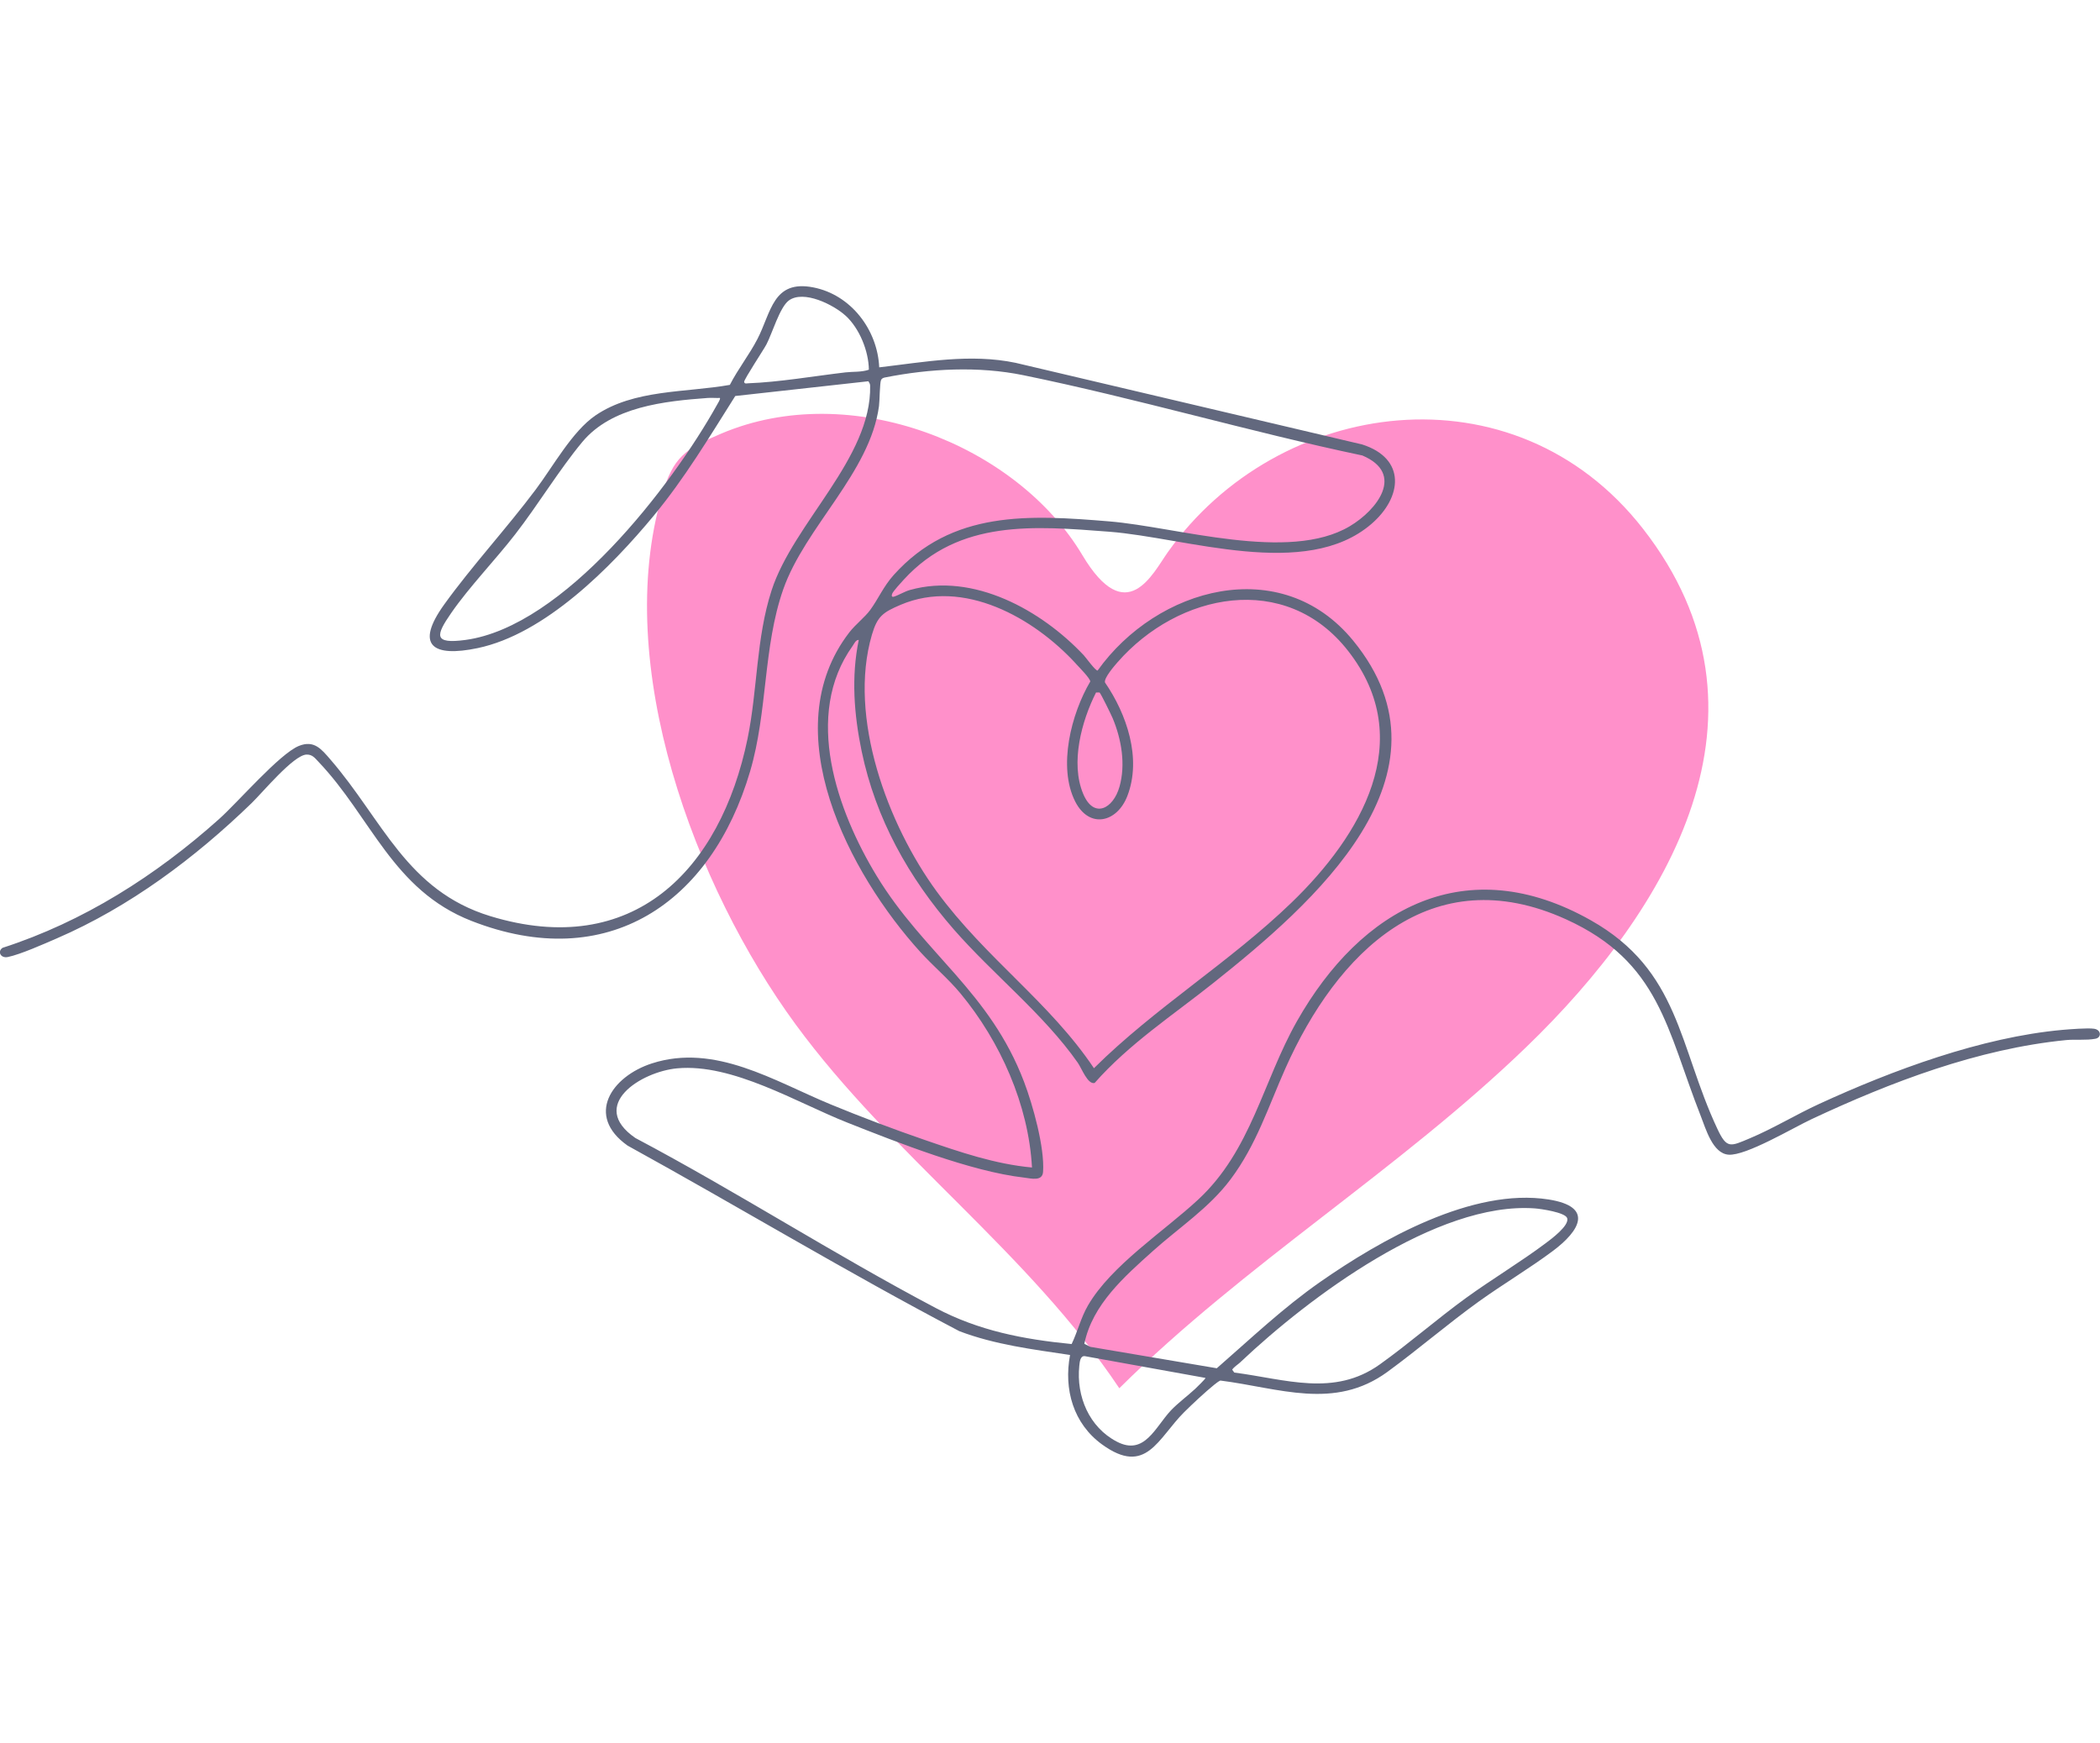
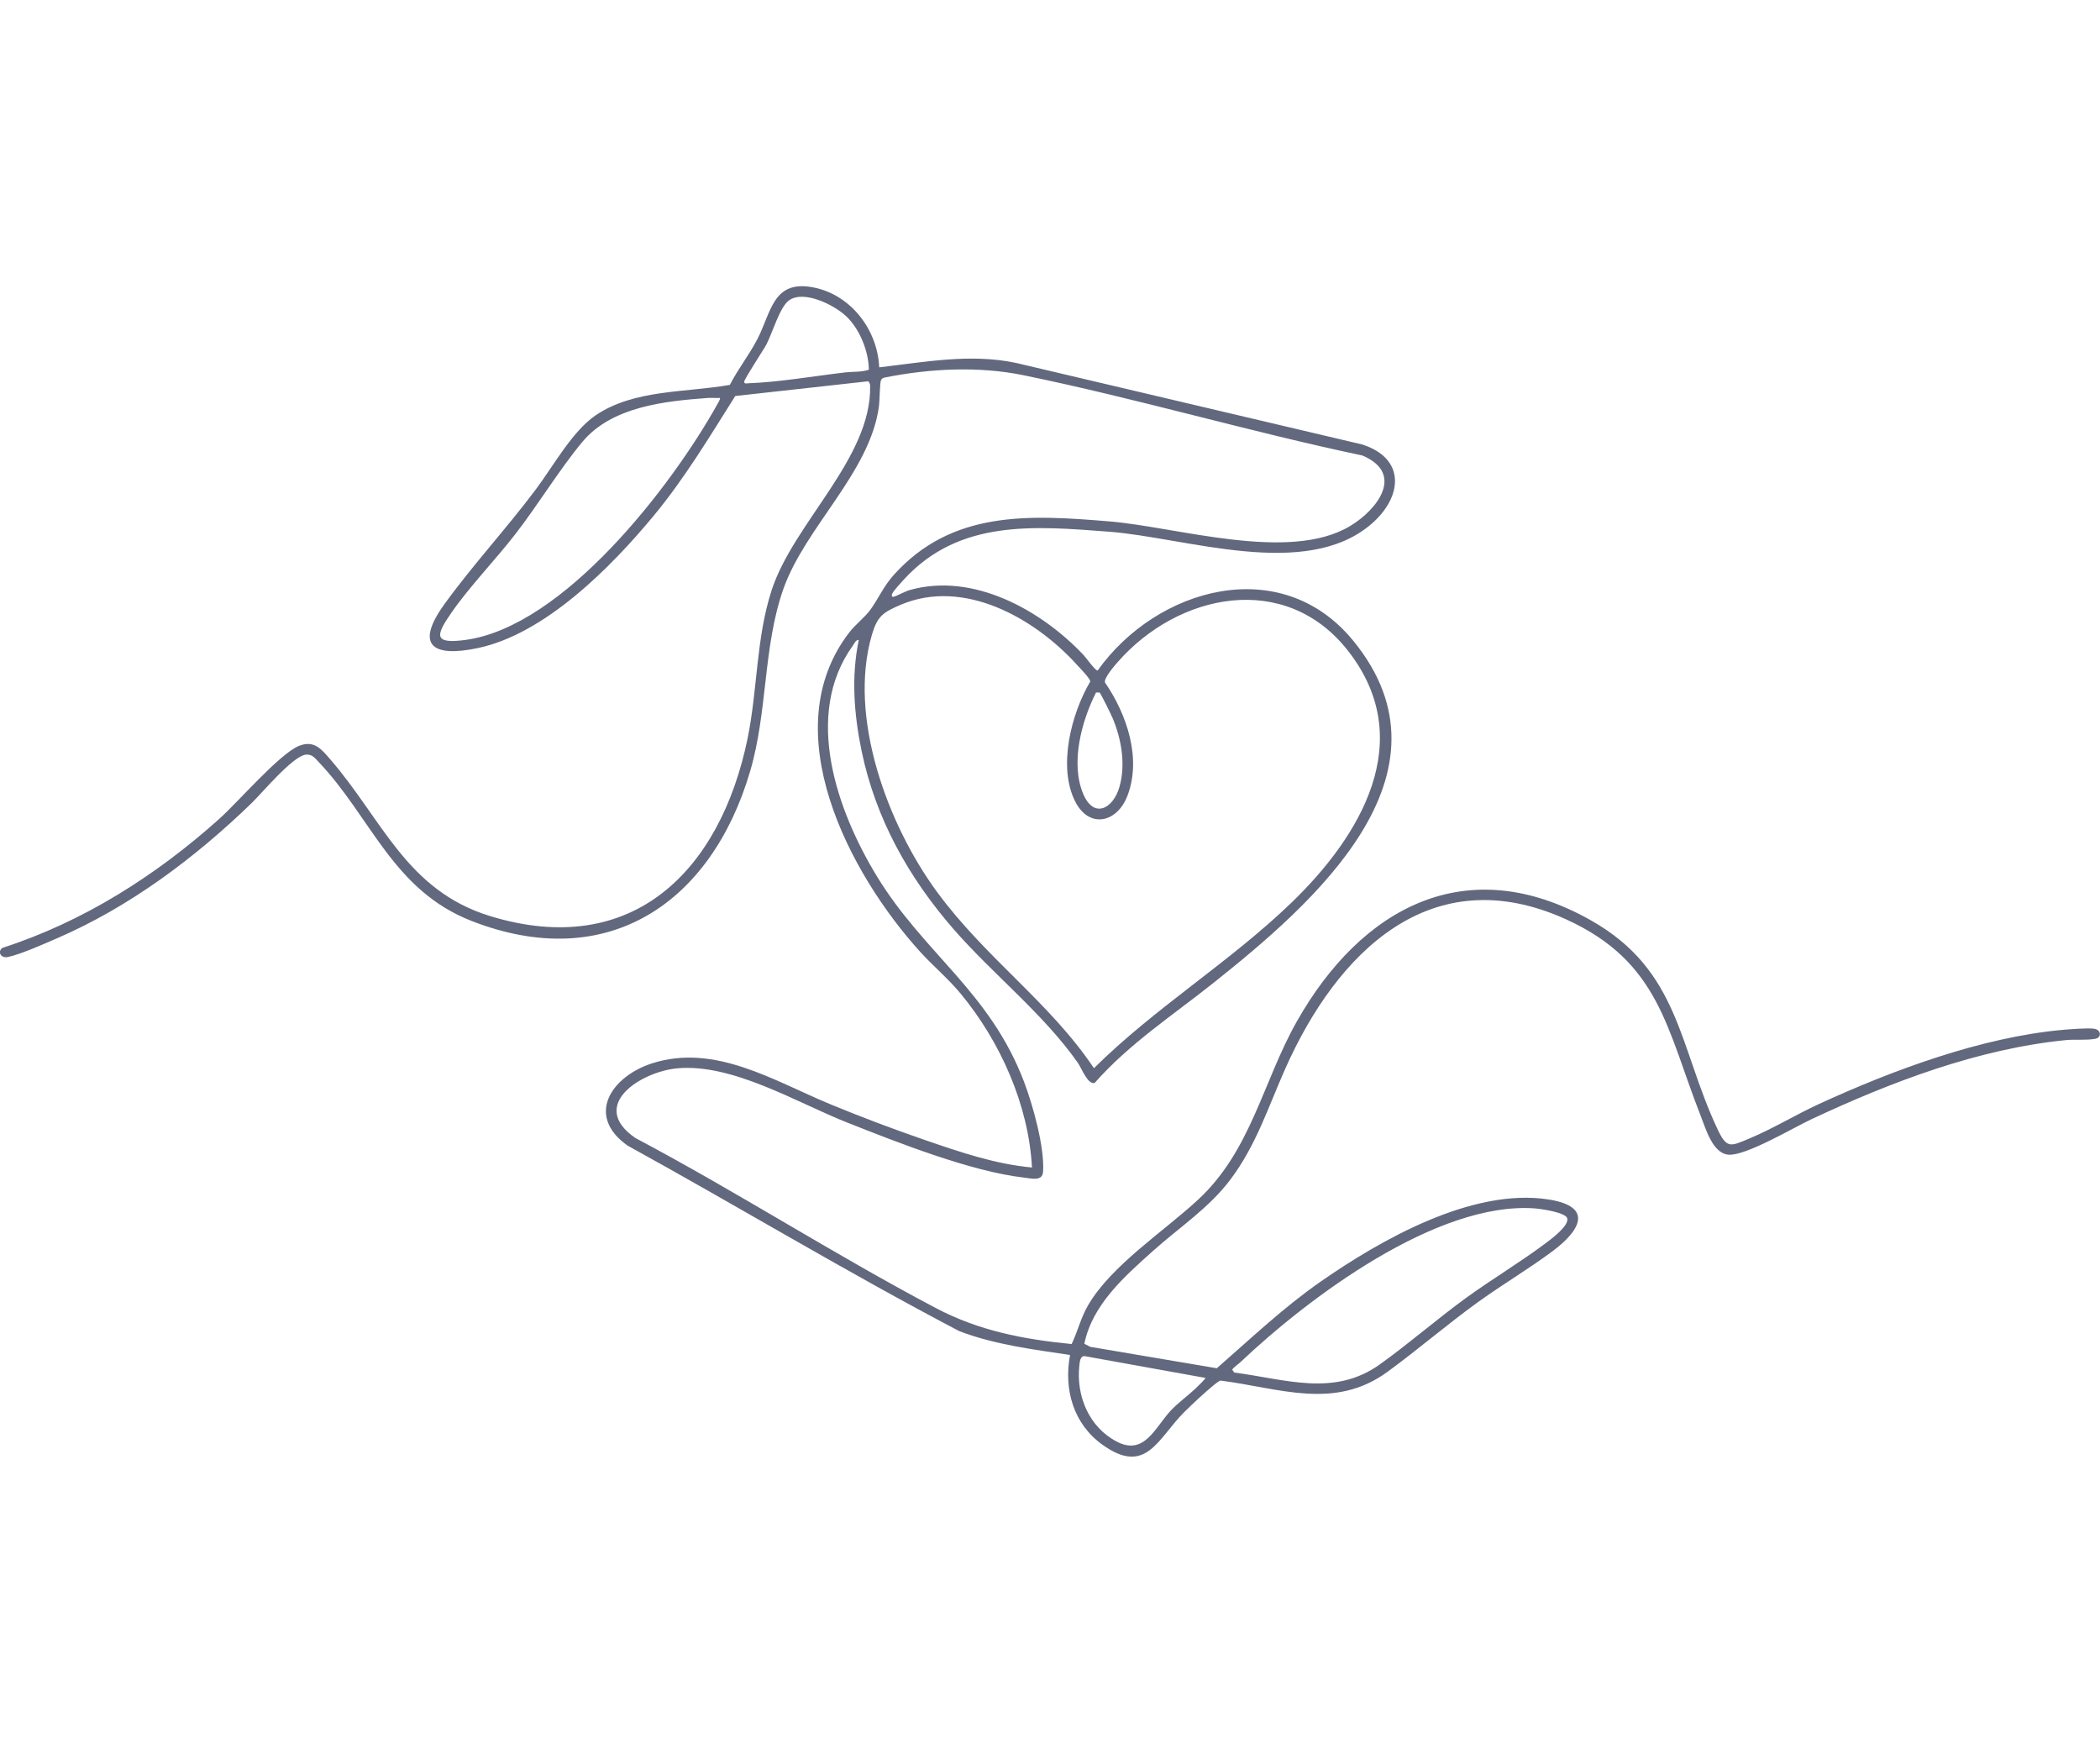
<svg xmlns="http://www.w3.org/2000/svg" id="Layer_1" data-name="Layer 1" viewBox="0 0 400 332">
  <defs>
    <style>
      .cls-1 {
        fill: #ff90ca;
      }

      .cls-2 {
        fill: #62687e;
      }
    </style>
  </defs>
-   <path class="cls-1" d="M206.16,105.73c8.42,14.12,13.39,3.52,16.28-.55,20.96-29.55,65.96-35.91,90.5-4.48,27.37,35.06,4.96,72.51-22.23,98.75-24.32,23.47-53.53,41.19-77.51,64.98-17.3-25.89-43.3-44.27-61.67-69.33-19.21-26.21-34.94-68.4-25.44-100.77,2.14-7.28,4.37-8.8,11.27-11.73,24.68-10.5,56.27,2.11,68.8,23.13Z" />
  <path class="cls-2" d="M167.47,69.97c8.61-1,17.33-2.67,25.98-.86l66.01,15.55c8.39,2.68,7.68,10.05,1.75,15.15-12.52,10.76-35.22,2.6-49.93,1.47-14.27-1.09-28.56-2.39-39.09,9.08-.49.54-2.04,2.2-2.25,2.73-.13.32-.14.69.32.56.84-.24,2.01-.98,3.09-1.28,12.08-3.37,25.02,3.87,33.08,12.44.42.45,2.24,2.99,2.64,2.91,11.27-15.81,34.94-22.47,48.68-5.69,20.89,25.52-7.87,50.25-26.58,65.16-7.74,6.17-16.07,11.6-22.67,19.09-1.33.34-2.47-2.81-3.22-3.87-6.44-9.2-16.21-16.9-23.63-25.41-8.57-9.83-14.85-21.05-17.53-33.93-1.45-6.97-2-14.15-.55-21.17-.54-.09-.89.75-1.17,1.14-9.43,13.16-2.96,31.41,4.61,43.84,9.01,14.8,21.52,21.99,28.05,39.19,1.68,4.42,3.94,12.51,3.62,17.14-.13,1.87-2.28,1.25-3.65,1.09-10.08-1.15-24.08-6.69-33.68-10.49s-21.81-11.28-32.34-10.32c-6.9.63-17.05,7.03-7.99,13.27,19.34,10.24,37.85,22.17,57.19,32.37,8.24,4.35,16.67,5.97,25.91,6.88,1.15-2.4,1.75-5,3.1-7.33,4.45-7.69,14.57-14.19,21.04-20.22,10.08-9.38,12.27-22.43,18.76-33.91,12.28-21.69,32.33-32.62,55.99-19.26,16.95,9.57,16.72,23.99,24.11,39.73,1.81,3.86,2.47,3.36,6.23,1.78,4.38-1.84,8.77-4.51,13.14-6.52,13.97-6.43,30.94-12.72,46.33-14.11,1.36-.12,4.84-.4,6.05-.22,1.39.2,1.46,1.69.25,1.91-1.77.33-3.83.08-5.57.25-16.79,1.66-33.37,7.98-48.52,15.08-3.51,1.64-12.44,6.98-15.77,6.75-3.03-.21-4.34-4.91-5.3-7.35-6.49-16.48-7.81-29.36-25.64-37.47-25.78-11.72-43.69,6.38-53.49,28.4-3.27,7.35-5.52,14.55-10.44,21.12-4.07,5.44-9.77,9.15-14.77,13.63-5.43,4.87-11.55,10.21-13.08,17.69l1.13.58,24.1,4.08c6.51-5.68,12.61-11.5,19.72-16.46,11.52-8.03,28.98-17.96,43.47-15.69,8.74,1.37,5.91,6,.86,9.78-4.46,3.34-9.54,6.35-14.13,9.65-5.95,4.28-11.52,9.1-17.42,13.41-10.12,7.38-20.62,3.07-31.83,1.65-.43.21-.79.51-1.16.8-1.71,1.38-4.13,3.64-5.71,5.21-5.03,5-7.25,12.24-15.63,6.18-5.51-3.98-7.35-10.53-6.12-17.06-7.13-1.07-14.31-1.96-21.08-4.53-21.37-11.2-42.06-23.71-63.2-35.35-8.11-5.74-3.05-13.18,4.64-15.66,12.02-3.88,23.33,3.39,34.04,7.81,5.82,2.4,12.01,4.74,17.97,6.79,6.63,2.28,13.36,4.59,20.38,5.23-.65-11.94-6.03-23.98-13.6-33.13-2.34-2.83-5.18-5.19-7.64-7.89-13.58-14.93-27.95-42.24-13.56-60.9,1.19-1.54,2.97-2.89,3.98-4.27,1.57-2.15,2.52-4.49,4.49-6.68,11.09-12.34,25.79-11.46,41.03-10.2,12.99,1.07,34.18,7.84,45.82.93,5.26-3.12,10.56-10.02,2.41-13.48-21.61-4.55-42.94-10.86-64.56-15.29-8.57-1.76-17.81-1.27-26.38.43-.31.06-.59.17-.74.48-.25.51-.26,3.95-.39,4.95-1.7,12.69-14.08,23.06-18.24,34.92-3.86,11.02-2.95,23.29-6.32,34.7-7.37,25.02-27.13,38.6-53.07,28.46-15.03-5.88-19.09-19.77-29.15-30.32-.68-.72-1.18-1.41-2.29-1.36-2.47.11-8.41,7.29-10.44,9.25-10.78,10.44-23.24,19.77-37.1,25.76-2.4,1.04-6.93,3.06-9.33,3.55-1.37.28-2.03-1.05-1.01-1.75,15.42-4.98,29.25-13.79,41.25-24.53,3.62-3.24,11.54-12.45,15.2-13.93,2.9-1.17,4.29.6,6.04,2.63,9.9,11.45,14.48,24.92,30.41,29.79,27.14,8.29,43.84-8.68,49.02-33.85,1.91-9.32,1.61-19.08,4.57-28.2,4.18-12.89,19.06-25.16,18.77-38.98,0-.33-.16-.59-.33-.85l-25.36,2.81c-4.96,7.85-9.6,15.63-15.54,22.81-8.13,9.82-20.69,22.52-33.53,25.21-8.52,1.78-12.02-.45-6.37-8.31,5.25-7.3,11.91-14.52,17.43-21.89,3.29-4.38,6.96-11.1,11.37-14.11,7.33-5.01,17.21-4.34,25.61-5.83,1.54-3.01,3.69-5.72,5.24-8.71,2.65-5.1,2.94-11.36,10.65-9.86,7.18,1.4,12.24,8.08,12.56,15.23ZM161.06,60.13c-2.27-2.08-7.99-4.96-10.81-2.89-1.72,1.27-3.16,6.25-4.26,8.36-.52.99-4.33,6.74-4.25,7.15s.48.27.73.26c5.95-.22,12.6-1.38,18.57-2.08,1.44-.17,3.01-.01,4.46-.51-.05-3.57-1.79-7.87-4.44-10.3ZM137.13,75.8c-.76.03-1.54-.05-2.3,0-8.27.61-18.31,1.65-23.91,8.38-4.38,5.26-8.45,12-12.77,17.57-3.83,4.94-8.72,9.98-12.19,14.99-2.95,4.26-3.48,5.99,2.72,5.15,18.68-2.55,39.23-29.25,47.91-44.81.13-.23.7-1.13.53-1.28ZM204.95,126.43c-8.03-8.76-21.42-16.33-33.4-11.23-3.35,1.43-4.43,2.16-5.47,5.7-4.61,15.72,3.03,36.2,12.35,48.92s21.54,21.09,29.94,33.65c11.64-11.55,25.82-20.15,37.63-31.54,13.2-12.74,24.08-30.92,10.79-47.94-11.91-15.26-32.37-11.08-43.94,2.17-.63.72-2.59,2.99-2.38,3.83,4.14,6.02,7.03,14.44,4.27,21.61-1.97,5.12-7.27,6.32-9.94,1.07-3.36-6.62-.74-16.75,2.87-22.86,0-.59-2.2-2.8-2.73-3.38ZM209.44,131.9h-.67c-2.75,5.43-4.91,13.4-2.46,19.28,2.03,4.88,5.75,2.86,6.93-1.34s.4-8.96-1.3-13.03c-.25-.6-2.27-4.75-2.5-4.9ZM236.3,259.44c-.5.47-1.17.85-1.6,1.44l.4.56c9.72,1.25,19,4.69,27.73-1.56,5.53-3.95,10.87-8.63,16.45-12.68,4.91-3.56,10.33-6.8,15.11-10.38,1.05-.79,4.58-3.38,4.12-4.79-.36-1.11-5.05-1.78-6.17-1.86-18.66-1.34-43.07,16.99-56.05,29.27ZM229.61,262.46l-22.95-4.14c-.92-.14-1,1.12-1.08,1.84-.6,5.8,1.87,11.69,7.15,14.44s7.3-2.77,10.31-5.96c1.27-1.35,3.23-2.81,4.63-4.11.23-.22,2.02-1.95,1.94-2.06Z" />
</svg>